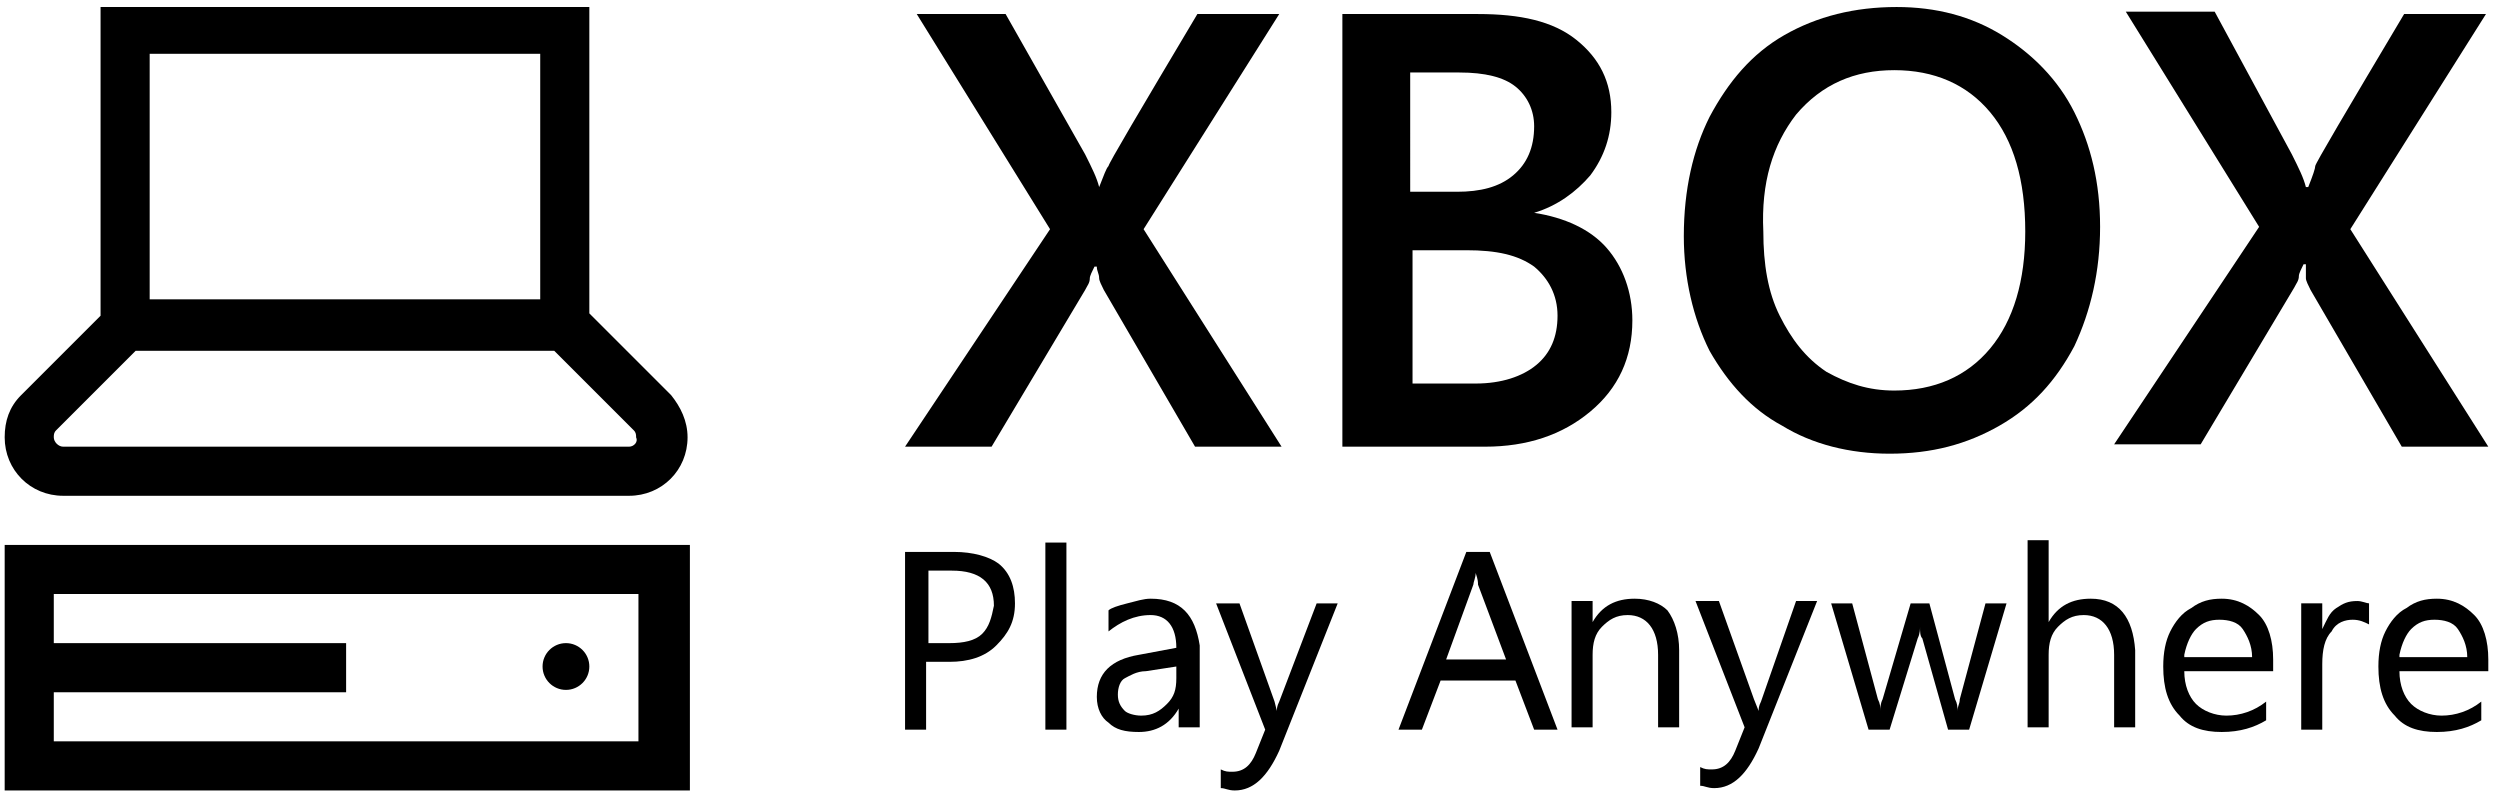
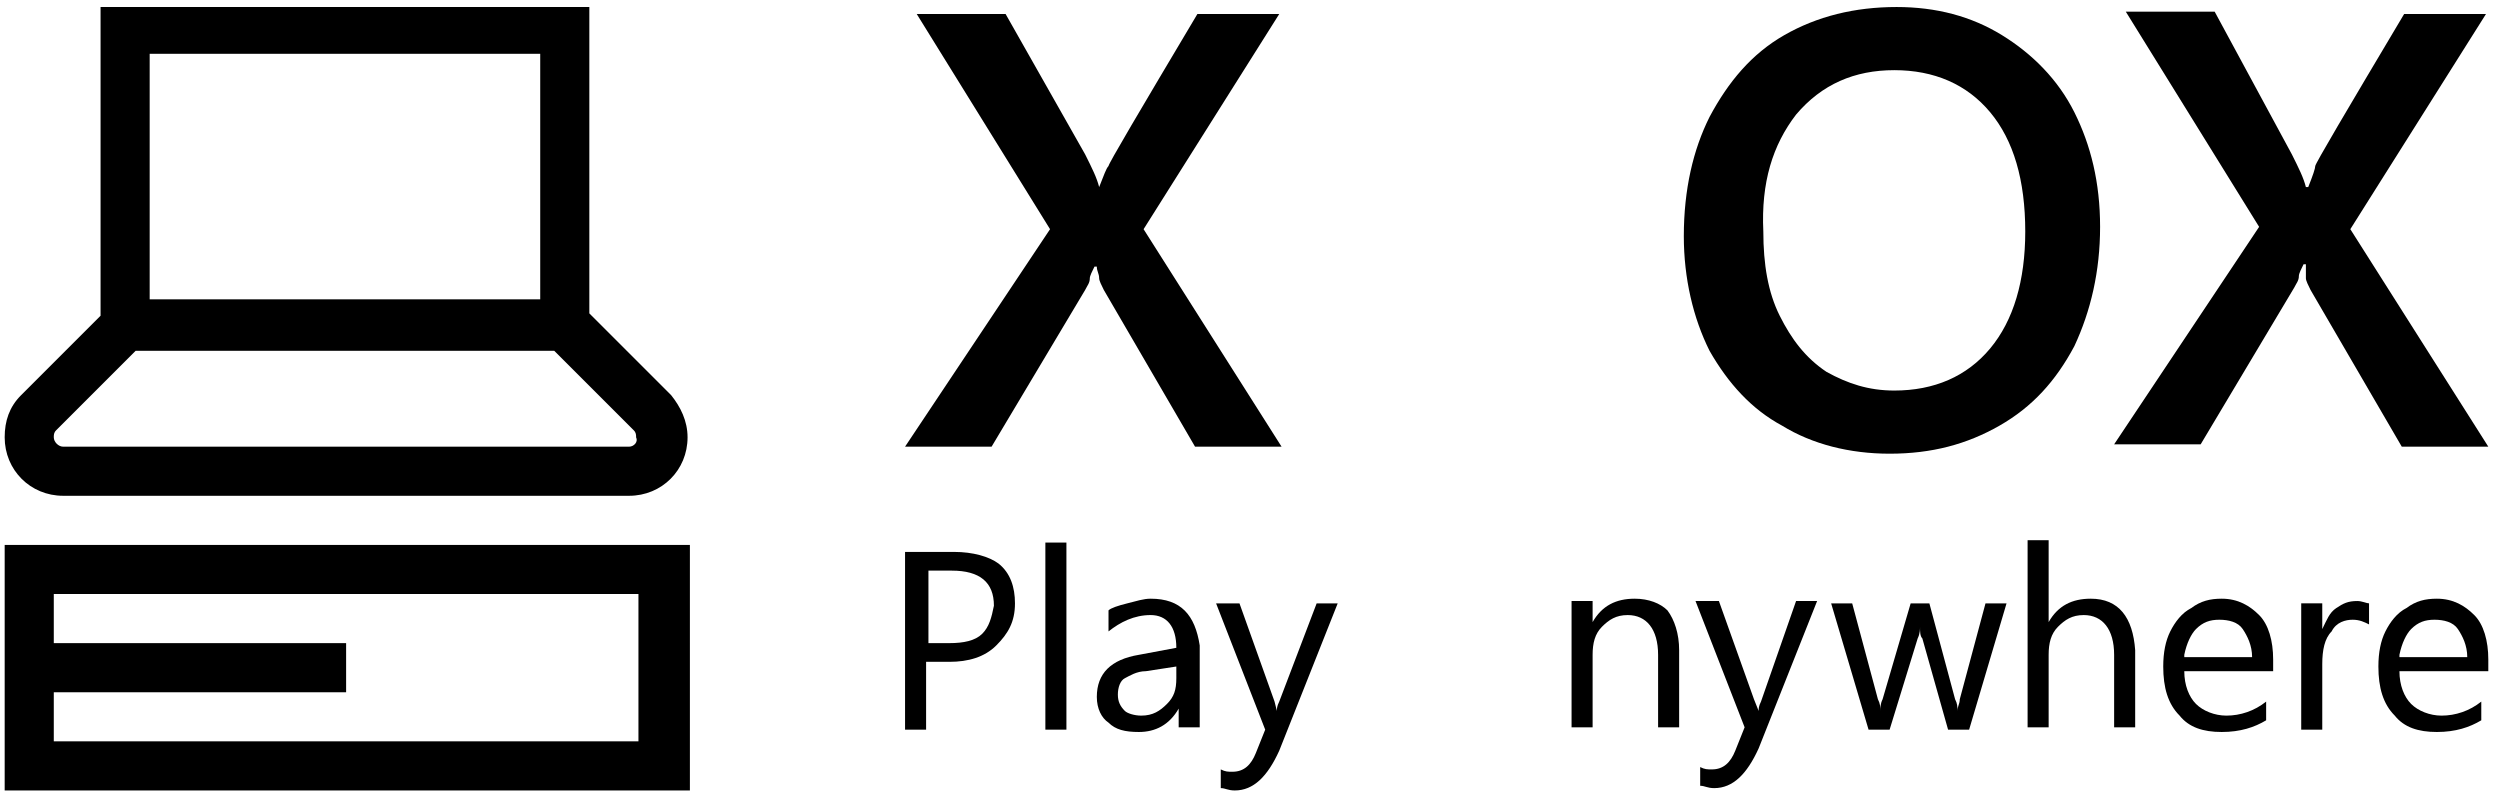
<svg xmlns="http://www.w3.org/2000/svg" version="1.1" x="0px" y="0px" viewBox="0 0 106.9 34" style="enable-background:new 0 0 106.9 34;" xml:space="preserve">
  <style type="text/css">
	.st0{fill:#FFFFFF;}
	.st1{display:none;}
	.st2{display:inline;fill:#FFFFFF;}
</style>
  <g id="Layer_2">
    <rect class="st0" width="106.9" height="34" />
  </g>
  <g id="Layer_1">
    <g>
      <path d="M47,11.9c0,0.1,0.1,0.3,0.2,0.5l3.9,6.7h3.7l-5.9-9.3l5.8-9.2h-3.5c-2.5,4.2-3.8,6.4-3.8,6.5C47.3,7.2,47.2,7.5,47,8H47    c-0.1-0.4-0.3-0.8-0.6-1.4L43,0.6h-3.8l5.7,9.2l-6.2,9.3h3.7l4-6.7c0.1-0.2,0.2-0.3,0.2-0.5c0-0.1,0.1-0.3,0.2-0.5h0.1    C46.9,11.6,47,11.7,47,11.9z" />
-       <path d="M68,17.6c1.2-1,1.8-2.3,1.8-3.9c0-1.2-0.4-2.3-1.1-3.1c-0.7-0.8-1.8-1.3-3.1-1.5V9.1c1-0.3,1.8-0.9,2.4-1.6    c0.6-0.8,0.9-1.7,0.9-2.7c0-1.3-0.5-2.3-1.5-3.1S65,0.6,63.2,0.6h-5.8v18.5h6.1C65.3,19.1,66.8,18.6,68,17.6z M60.4,3.1h2    c1.1,0,1.9,0.2,2.4,0.6c0.5,0.4,0.8,1,0.8,1.7c0,0.9-0.3,1.6-0.9,2.1c-0.6,0.5-1.4,0.7-2.4,0.7h-2V3.1z M60.4,16.5v-5.8h2.3    c1.3,0,2.2,0.2,2.9,0.7c0.6,0.5,1,1.2,1,2.1c0,0.9-0.3,1.6-0.9,2.1c-0.6,0.5-1.5,0.8-2.6,0.8H60.4z" />
      <path d="M76.2,18.2c1.3,0.8,2.9,1.2,4.6,1.2c1.8,0,3.3-0.4,4.7-1.2c1.4-0.8,2.4-1.9,3.2-3.4c0.7-1.5,1.1-3.2,1.1-5.1    c0-1.9-0.4-3.5-1.1-4.9c-0.7-1.4-1.8-2.5-3.1-3.3c-1.3-0.8-2.8-1.2-4.5-1.2c-1.8,0-3.4,0.4-4.8,1.2c-1.4,0.8-2.4,2-3.2,3.5    C72.4,6.4,72,8.1,72,10.1c0,1.8,0.4,3.5,1.1,4.9C73.9,16.4,74.9,17.5,76.2,18.2z M76.8,4.9C77.9,3.6,79.3,3,81,3    c1.7,0,3.1,0.6,4.1,1.8c1,1.2,1.5,2.9,1.5,5.1c0,2.1-0.5,3.8-1.5,5c-1,1.2-2.4,1.8-4.1,1.8c-1.1,0-2-0.3-2.9-0.8    c-0.9-0.6-1.5-1.4-2-2.4c-0.5-1-0.7-2.2-0.7-3.6C75.3,7.8,75.8,6.2,76.8,4.9z" />
      <path d="M98.6,11.9c0,0.1,0.1,0.3,0.2,0.5l3.9,6.7h3.7l-5.9-9.3l5.8-9.2h-3.5c-2.5,4.2-3.8,6.4-3.8,6.5C99,7.2,98.9,7.5,98.7,8    h-0.1c-0.1-0.4-0.3-0.8-0.6-1.4l-3.3-6.1h-3.8l5.7,9.2l-6.2,9.3h3.7l4-6.7c0.1-0.2,0.2-0.3,0.2-0.5c0-0.1,0.1-0.3,0.2-0.5h0.1    C98.6,11.6,98.6,11.7,98.6,11.9z" />
      <path d="M40.8,23.6h-2.1v7.6h0.9v-2.9h1c0.8,0,1.5-0.2,2-0.7c0.5-0.5,0.8-1,0.8-1.8c0-0.7-0.2-1.3-0.7-1.7    C42.3,23.8,41.6,23.6,40.8,23.6z M42,27.1c-0.3,0.3-0.8,0.4-1.4,0.4h-0.9v-3.1h1c1.2,0,1.8,0.5,1.8,1.5    C42.4,26.4,42.3,26.8,42,27.1z" />
      <rect x="44.7" y="23.2" width="0.9" height="8" />
      <path d="M49.2,25.6c-0.3,0-0.6,0.1-1,0.2c-0.4,0.1-0.7,0.2-0.8,0.3V27c0.5-0.4,1.1-0.7,1.8-0.7c0.7,0,1.1,0.5,1.1,1.4L48.7,28    c-1.2,0.2-1.8,0.8-1.8,1.8c0,0.5,0.2,0.9,0.5,1.1c0.3,0.3,0.7,0.4,1.3,0.4c0.7,0,1.3-0.3,1.7-1h0v0.8h0.9v-3.5    C51.1,26.3,50.5,25.6,49.2,25.6z M50.3,29c0,0.5-0.1,0.8-0.4,1.1c-0.3,0.3-0.6,0.5-1.1,0.5c-0.3,0-0.6-0.1-0.7-0.2    c-0.2-0.2-0.3-0.4-0.3-0.7c0-0.3,0.1-0.6,0.3-0.7c0.2-0.1,0.5-0.3,0.9-0.3l1.3-0.2V29z" />
      <path d="M54.7,30c-0.1,0.2-0.1,0.3-0.1,0.4h0l-0.1-0.4l-1.5-4.2h-1l2.1,5.4l-0.4,1c-0.2,0.5-0.5,0.8-1,0.8c-0.2,0-0.3,0-0.5-0.1    v0.8c0.2,0,0.3,0.1,0.6,0.1c0.8,0,1.4-0.6,1.9-1.7l2.5-6.3h-0.9L54.7,30z" />
-       <path d="M62.7,23.6l-2.9,7.6h1l0.8-2.1h3.2l0.8,2.1h1l-2.9-7.6H62.7z M61.8,28.3L63,25c0-0.1,0.1-0.3,0.1-0.5h0    c0.1,0.3,0.1,0.4,0.1,0.5l1.2,3.2H61.8z" />
      <path d="M69.9,25.6c-0.8,0-1.4,0.3-1.8,1h0v-0.9h-0.9v5.4h0.9v-3.1c0-0.5,0.1-0.9,0.4-1.2c0.3-0.3,0.6-0.5,1.1-0.5    c0.8,0,1.3,0.6,1.3,1.7v3.1h0.9v-3.3c0-0.7-0.2-1.3-0.5-1.7C71,25.8,70.5,25.6,69.9,25.6z" />
      <path d="M75.3,30c-0.1,0.2-0.1,0.3-0.1,0.4h0L75,29.9l-1.5-4.2h-1l2.1,5.4l-0.4,1c-0.2,0.5-0.5,0.8-1,0.8c-0.2,0-0.3,0-0.5-0.1    v0.8c0.2,0,0.3,0.1,0.6,0.1c0.8,0,1.4-0.6,1.9-1.7l2.5-6.3h-0.9L75.3,30z" />
      <path d="M83.8,29.9c0,0.2-0.1,0.3-0.1,0.5h0c0-0.2,0-0.3-0.1-0.5l-1.1-4.1h-0.8l-1.2,4.1c-0.1,0.2-0.1,0.4-0.1,0.5h0    c0-0.2,0-0.3-0.1-0.5l-1.1-4.1h-0.9l1.6,5.4h0.9l1.2-3.9c0.1-0.2,0.1-0.4,0.1-0.5h0c0,0.2,0,0.4,0.1,0.5l1.1,3.9h0.9l1.6-5.4h-0.9    L83.8,29.9z" />
      <path d="M89.4,25.6c-0.8,0-1.4,0.3-1.8,1h0v-3.5h-0.9v8h0.9v-3.1c0-0.5,0.1-0.9,0.4-1.2c0.3-0.3,0.6-0.5,1.1-0.5    c0.8,0,1.3,0.6,1.3,1.7v3.1h0.9v-3.3C91.2,26.4,90.6,25.6,89.4,25.6z" />
      <path d="M95,25.6c-0.5,0-0.9,0.1-1.3,0.4c-0.4,0.2-0.7,0.6-0.9,1c-0.2,0.4-0.3,0.9-0.3,1.5c0,0.9,0.2,1.6,0.7,2.1    c0.4,0.5,1,0.7,1.8,0.7c0.8,0,1.4-0.2,1.9-0.5V30c-0.5,0.4-1.1,0.6-1.7,0.6c-0.5,0-1-0.2-1.3-0.5c-0.3-0.3-0.5-0.8-0.5-1.4h3.8    v-0.5c0-0.8-0.2-1.5-0.6-1.9C96.2,25.9,95.7,25.6,95,25.6z M93.4,28c0.1-0.5,0.3-0.9,0.5-1.1c0.3-0.3,0.6-0.4,1-0.4    c0.4,0,0.8,0.1,1,0.4c0.2,0.3,0.4,0.7,0.4,1.2H93.4z" />
      <path d="M99.9,26c-0.3,0.2-0.4,0.5-0.6,0.9h0v-1.1h-0.9v5.4h0.9v-2.8c0-0.6,0.1-1.1,0.4-1.4c0.2-0.4,0.6-0.5,0.9-0.5    c0.3,0,0.5,0.1,0.7,0.2v-0.9c-0.1,0-0.3-0.1-0.5-0.1C100.4,25.7,100.2,25.8,99.9,26z" />
      <path d="M104.2,25.6c-0.5,0-0.9,0.1-1.3,0.4c-0.4,0.2-0.7,0.6-0.9,1c-0.2,0.4-0.3,0.9-0.3,1.5c0,0.9,0.2,1.6,0.7,2.1    c0.4,0.5,1,0.7,1.8,0.7c0.8,0,1.4-0.2,1.9-0.5V30c-0.5,0.4-1.1,0.6-1.7,0.6c-0.5,0-1-0.2-1.3-0.5c-0.3-0.3-0.5-0.8-0.5-1.4h3.8    v-0.5c0-0.8-0.2-1.5-0.6-1.9C105.4,25.9,104.9,25.6,104.2,25.6z M102.6,28c0.1-0.5,0.3-0.9,0.5-1.1c0.3-0.3,0.6-0.4,1-0.4    c0.4,0,0.8,0.1,1,0.4s0.4,0.7,0.4,1.2H102.6z" />
      <path d="M0.2,33.8h29.3V23.3H0.2V33.8z M27.3,25.4v6.3H2.3v-2.1h12.5v-2.1H2.3v-2.1H27.3z" />
-       <circle cx="24.2" cy="28.5" r="1" />
      <path d="M25.2,13.4V0.3H4.3v13.2l-3.4,3.4c-0.5,0.5-0.7,1.1-0.7,1.8c0,1.4,1.1,2.5,2.5,2.5h24.2c1.4,0,2.5-1.1,2.5-2.5    c0-0.7-0.3-1.3-0.7-1.8L25.2,13.4z M6.4,2.3h16.7v10.5H6.4V2.3z M26.9,19.1H2.7c-0.2,0-0.4-0.2-0.4-0.4c0-0.1,0-0.2,0.1-0.3    l3.4-3.4h17.9l3.4,3.4c0.1,0.1,0.1,0.2,0.1,0.3C27.3,18.9,27.1,19.1,26.9,19.1z" />
    </g>
    <g class="st1">
      <path class="st2" d="M47,11.9c0,0.1,0.1,0.3,0.2,0.5l3.9,6.7h3.7l-5.9-9.3l5.8-9.2h-3.5c-2.5,4.2-3.8,6.4-3.8,6.5    C47.3,7.2,47.2,7.5,47,8H47c-0.1-0.4-0.3-0.8-0.6-1.4L43,0.6h-3.8l5.7,9.2l-6.2,9.3h3.7l4-6.7c0.1-0.2,0.2-0.3,0.2-0.5    c0-0.1,0.1-0.3,0.2-0.5h0.1C46.9,11.6,47,11.7,47,11.9z" />
      <path class="st2" d="M68,17.6c1.2-1,1.8-2.3,1.8-3.9c0-1.2-0.4-2.3-1.1-3.1c-0.7-0.8-1.8-1.3-3.1-1.5V9.1c1-0.3,1.8-0.9,2.4-1.6    c0.6-0.8,0.9-1.7,0.9-2.7c0-1.3-0.5-2.3-1.5-3.1S65,0.6,63.2,0.6h-5.8v18.5h6.1C65.3,19.1,66.8,18.6,68,17.6z M60.4,3.1h2    c1.1,0,1.9,0.2,2.4,0.6c0.5,0.4,0.8,1,0.8,1.7c0,0.9-0.3,1.6-0.9,2.1c-0.6,0.5-1.4,0.7-2.4,0.7h-2V3.1z M60.4,16.5v-5.8h2.3    c1.3,0,2.2,0.2,2.9,0.7c0.6,0.5,1,1.2,1,2.1c0,0.9-0.3,1.6-0.9,2.1c-0.6,0.5-1.5,0.8-2.6,0.8H60.4z" />
      <path class="st2" d="M76.2,18.2c1.3,0.8,2.9,1.2,4.6,1.2c1.8,0,3.3-0.4,4.7-1.2c1.4-0.8,2.4-1.9,3.2-3.4c0.7-1.5,1.1-3.2,1.1-5.1    c0-1.9-0.4-3.5-1.1-4.9c-0.7-1.4-1.8-2.5-3.1-3.3c-1.3-0.8-2.8-1.2-4.5-1.2c-1.8,0-3.4,0.4-4.8,1.2c-1.4,0.8-2.4,2-3.2,3.5    C72.4,6.4,72,8.1,72,10.1c0,1.8,0.4,3.5,1.1,4.9C73.9,16.4,74.9,17.5,76.2,18.2z M76.8,4.9C77.9,3.6,79.3,3,81,3    c1.7,0,3.1,0.6,4.1,1.8c1,1.2,1.5,2.9,1.5,5.1c0,2.1-0.5,3.8-1.5,5c-1,1.2-2.4,1.8-4.1,1.8c-1.1,0-2-0.3-2.9-0.8    c-0.9-0.6-1.5-1.4-2-2.4c-0.5-1-0.7-2.2-0.7-3.6C75.3,7.8,75.8,6.2,76.8,4.9z" />
      <path class="st2" d="M98.6,11.9c0,0.1,0.1,0.3,0.2,0.5l3.9,6.7h3.7l-5.9-9.3l5.8-9.2h-3.5c-2.5,4.2-3.8,6.4-3.8,6.5    C99,7.2,98.9,7.5,98.7,8h-0.1c-0.1-0.4-0.3-0.8-0.6-1.4l-3.3-6.1h-3.8l5.7,9.2l-6.2,9.3h3.7l4-6.7c0.1-0.2,0.2-0.3,0.2-0.5    c0-0.1,0.1-0.3,0.2-0.5h0.1C98.6,11.6,98.6,11.7,98.6,11.9z" />
      <path class="st2" d="M40.8,23.6h-2.1v7.6h0.9v-2.9h1c0.8,0,1.5-0.2,2-0.7c0.5-0.5,0.8-1,0.8-1.8c0-0.7-0.2-1.3-0.7-1.7    C42.3,23.8,41.6,23.6,40.8,23.6z M42,27.1c-0.3,0.3-0.8,0.4-1.4,0.4h-0.9v-3.1h1c1.2,0,1.8,0.5,1.8,1.5    C42.4,26.4,42.3,26.8,42,27.1z" />
      <rect x="44.7" y="23.2" class="st2" width="0.9" height="8" />
      <path class="st2" d="M49.2,25.6c-0.3,0-0.6,0.1-1,0.2c-0.4,0.1-0.7,0.2-0.8,0.3V27c0.5-0.4,1.1-0.7,1.8-0.7c0.7,0,1.1,0.5,1.1,1.4    L48.7,28c-1.2,0.2-1.8,0.8-1.8,1.8c0,0.5,0.2,0.9,0.5,1.1c0.3,0.3,0.7,0.4,1.3,0.4c0.7,0,1.3-0.3,1.7-1h0v0.8h0.9v-3.5    C51.1,26.3,50.5,25.6,49.2,25.6z M50.3,29c0,0.5-0.1,0.8-0.4,1.1c-0.3,0.3-0.6,0.5-1.1,0.5c-0.3,0-0.6-0.1-0.7-0.2    c-0.2-0.2-0.3-0.4-0.3-0.7c0-0.3,0.1-0.6,0.3-0.7c0.2-0.1,0.5-0.3,0.9-0.3l1.3-0.2V29z" />
      <path class="st2" d="M54.7,30c-0.1,0.2-0.1,0.3-0.1,0.4h0l-0.1-0.4l-1.5-4.2h-1l2.1,5.4l-0.4,1c-0.2,0.5-0.5,0.8-1,0.8    c-0.2,0-0.3,0-0.5-0.1v0.8c0.2,0,0.3,0.1,0.6,0.1c0.8,0,1.4-0.6,1.9-1.7l2.5-6.3h-0.9L54.7,30z" />
      <path class="st2" d="M62.7,23.6l-2.9,7.6h1l0.8-2.1h3.2l0.8,2.1h1l-2.9-7.6H62.7z M61.8,28.3L63,25c0-0.1,0.1-0.3,0.1-0.5h0    c0.1,0.3,0.1,0.4,0.1,0.5l1.2,3.2H61.8z" />
      <path class="st2" d="M69.9,25.6c-0.8,0-1.4,0.3-1.8,1h0v-0.9h-0.9v5.4h0.9v-3.1c0-0.5,0.1-0.9,0.4-1.2c0.3-0.3,0.6-0.5,1.1-0.5    c0.8,0,1.3,0.6,1.3,1.7v3.1h0.9v-3.3c0-0.7-0.2-1.3-0.5-1.7C71,25.8,70.5,25.6,69.9,25.6z" />
-       <path class="st2" d="M75.3,30c-0.1,0.2-0.1,0.3-0.1,0.4h0L75,29.9l-1.5-4.2h-1l2.1,5.4l-0.4,1c-0.2,0.5-0.5,0.8-1,0.8    c-0.2,0-0.3,0-0.5-0.1v0.8c0.2,0,0.3,0.1,0.6,0.1c0.8,0,1.4-0.6,1.9-1.7l2.5-6.3h-0.9L75.3,30z" />
      <path class="st2" d="M83.8,29.9c0,0.2-0.1,0.3-0.1,0.5h0c0-0.2,0-0.3-0.1-0.5l-1.1-4.1h-0.8l-1.2,4.1c-0.1,0.2-0.1,0.4-0.1,0.5h0    c0-0.2,0-0.3-0.1-0.5l-1.1-4.1h-0.9l1.6,5.4h0.9l1.2-3.9c0.1-0.2,0.1-0.4,0.1-0.5h0c0,0.2,0,0.4,0.1,0.5l1.1,3.9h0.9l1.6-5.4h-0.9    L83.8,29.9z" />
      <path class="st2" d="M89.4,25.6c-0.8,0-1.4,0.3-1.8,1h0v-3.5h-0.9v8h0.9v-3.1c0-0.5,0.1-0.9,0.4-1.2c0.3-0.3,0.6-0.5,1.1-0.5    c0.8,0,1.3,0.6,1.3,1.7v3.1h0.9v-3.3C91.2,26.4,90.6,25.6,89.4,25.6z" />
      <path class="st2" d="M95,25.6c-0.5,0-0.9,0.1-1.3,0.4c-0.4,0.2-0.7,0.6-0.9,1c-0.2,0.4-0.3,0.9-0.3,1.5c0,0.9,0.2,1.6,0.7,2.1    c0.4,0.5,1,0.7,1.8,0.7c0.8,0,1.4-0.2,1.9-0.5V30c-0.5,0.4-1.1,0.6-1.7,0.6c-0.5,0-1-0.2-1.3-0.5c-0.3-0.3-0.5-0.8-0.5-1.4h3.8    v-0.5c0-0.8-0.2-1.5-0.6-1.9C96.2,25.9,95.7,25.6,95,25.6z M93.4,28c0.1-0.5,0.3-0.9,0.5-1.1c0.3-0.3,0.6-0.4,1-0.4    c0.4,0,0.8,0.1,1,0.4c0.2,0.3,0.4,0.7,0.4,1.2H93.4z" />
      <path class="st2" d="M99.9,26c-0.3,0.2-0.4,0.5-0.6,0.9h0v-1.1h-0.9v5.4h0.9v-2.8c0-0.6,0.1-1.1,0.4-1.4c0.2-0.4,0.6-0.5,0.9-0.5    c0.3,0,0.5,0.1,0.7,0.2v-0.9c-0.1,0-0.3-0.1-0.5-0.1C100.4,25.7,100.2,25.8,99.9,26z" />
      <path class="st2" d="M104.2,25.6c-0.5,0-0.9,0.1-1.3,0.4c-0.4,0.2-0.7,0.6-0.9,1c-0.2,0.4-0.3,0.9-0.3,1.5c0,0.9,0.2,1.6,0.7,2.1    c0.4,0.5,1,0.7,1.8,0.7c0.8,0,1.4-0.2,1.9-0.5V30c-0.5,0.4-1.1,0.6-1.7,0.6c-0.5,0-1-0.2-1.3-0.5c-0.3-0.3-0.5-0.8-0.5-1.4h3.8    v-0.5c0-0.8-0.2-1.5-0.6-1.9C105.4,25.9,104.9,25.6,104.2,25.6z M102.6,28c0.1-0.5,0.3-0.9,0.5-1.1c0.3-0.3,0.6-0.4,1-0.4    c0.4,0,0.8,0.1,1,0.4s0.4,0.7,0.4,1.2H102.6z" />
-       <path class="st2" d="M0.2,33.8h29.3V23.3H0.2V33.8z M27.3,25.4v6.3H2.3v-2.1h12.5v-2.1H2.3v-2.1H27.3z" />
      <circle class="st2" cx="24.2" cy="28.5" r="1" />
      <path class="st2" d="M25.2,13.4V0.3H4.3v13.2l-3.4,3.4c-0.5,0.5-0.7,1.1-0.7,1.8c0,1.4,1.1,2.5,2.5,2.5h24.2    c1.4,0,2.5-1.1,2.5-2.5c0-0.7-0.3-1.3-0.7-1.8L25.2,13.4z M6.4,2.3h16.7v10.5H6.4V2.3z M26.9,19.1H2.7c-0.2,0-0.4-0.2-0.4-0.4    c0-0.1,0-0.2,0.1-0.3l3.4-3.4h17.9l3.4,3.4c0.1,0.1,0.1,0.2,0.1,0.3C27.3,18.9,27.1,19.1,26.9,19.1z" />
    </g>
  </g>
</svg>